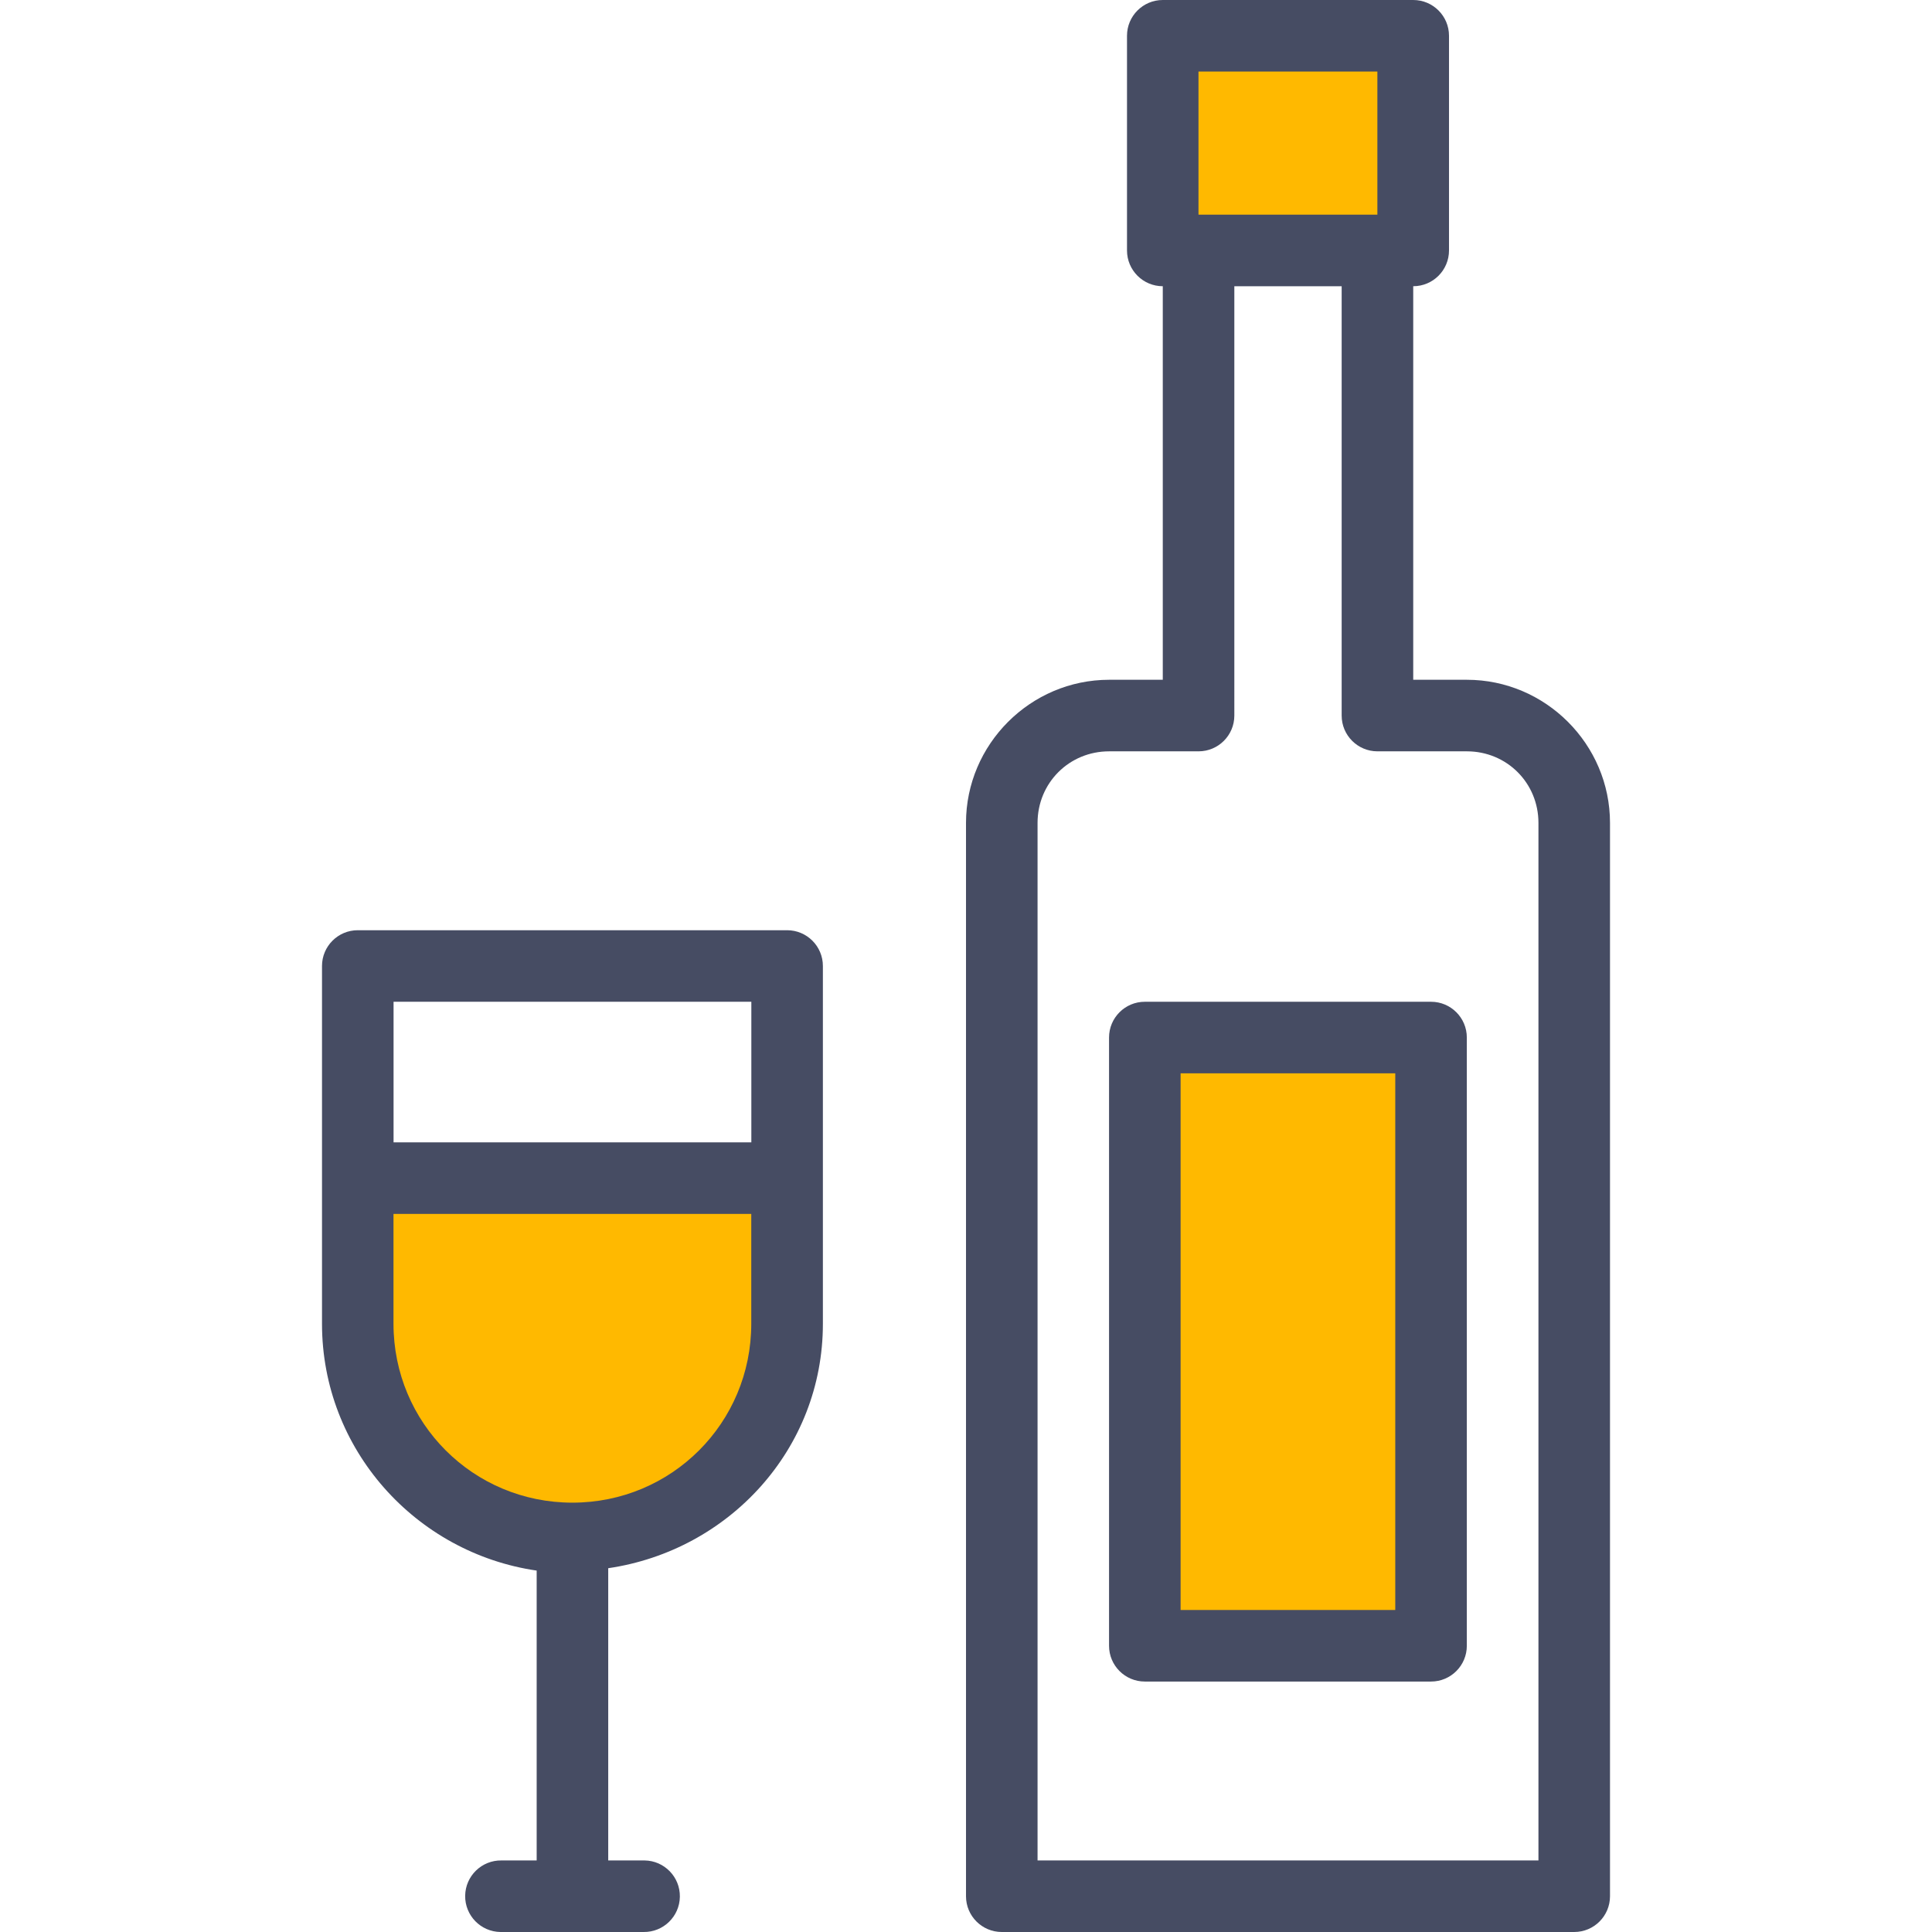
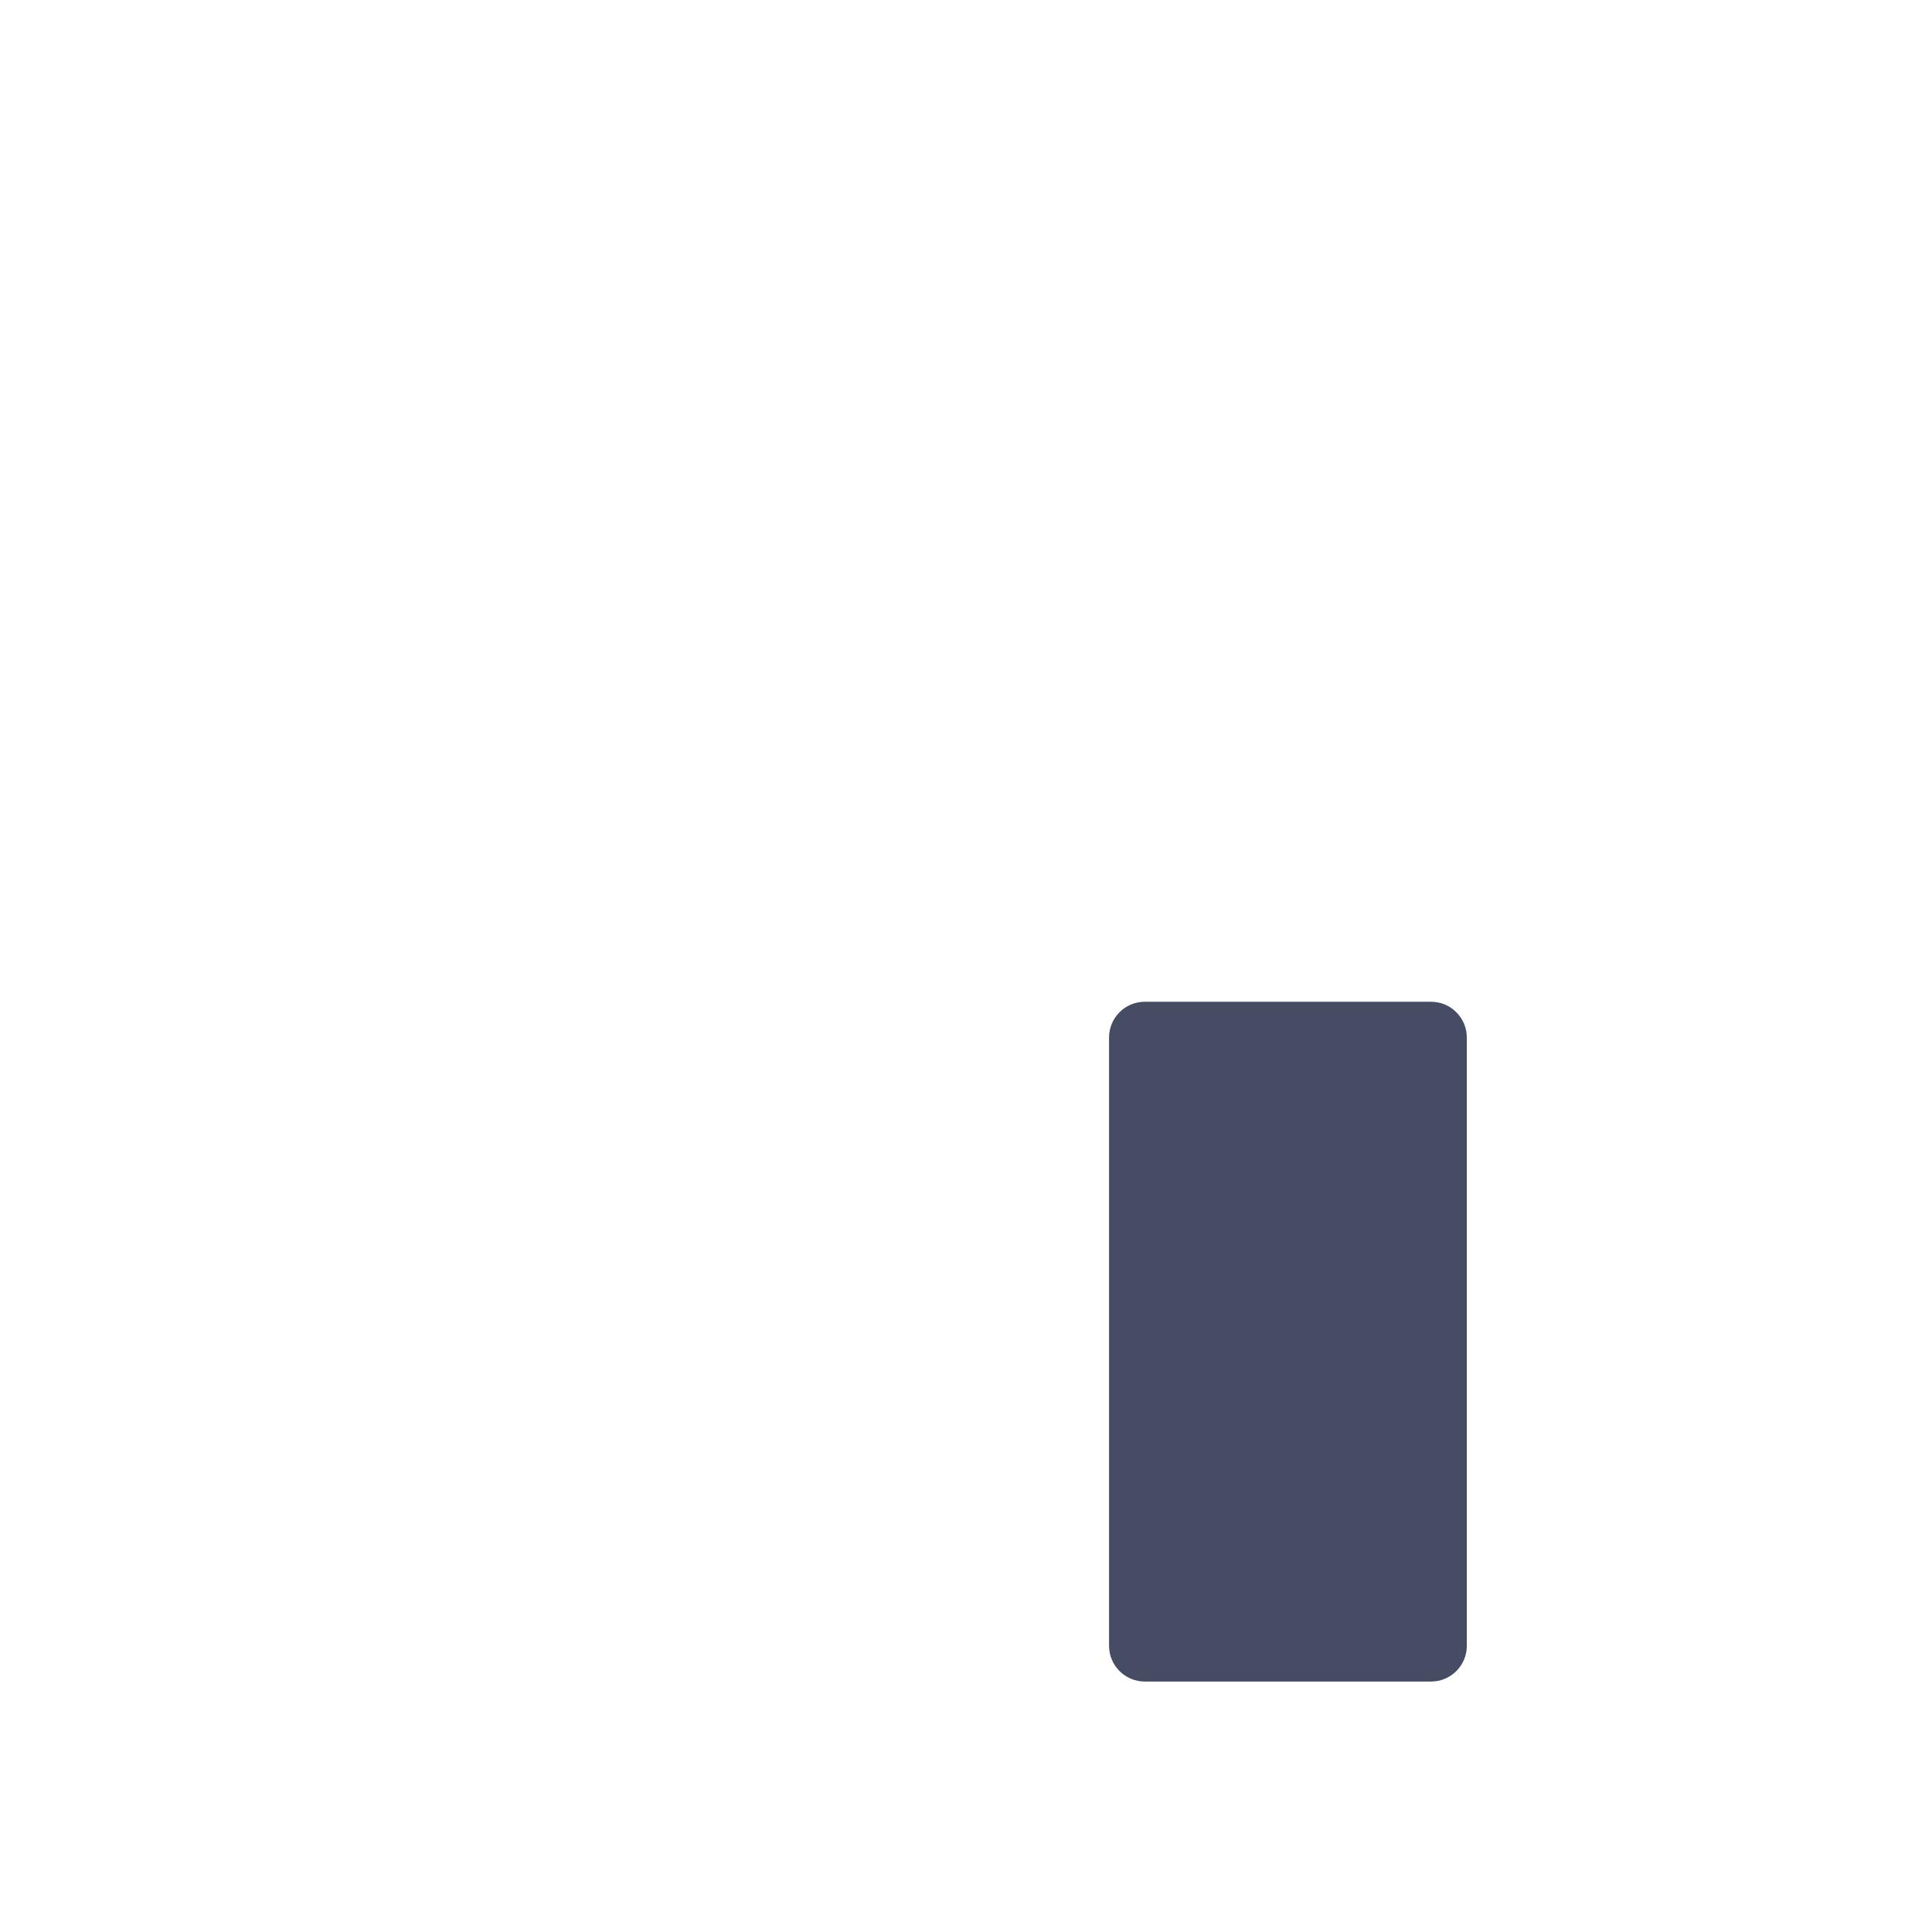
<svg xmlns="http://www.w3.org/2000/svg" height="800px" width="800px" version="1.1" id="Layer_1" viewBox="0 0 432.001 432.001" xml:space="preserve">
  <g transform="translate(0 -1020.36)" shape-rendering="auto" image-rendering="auto" color-rendering="auto" color-interpolation="sRGB">
-     <path style="fill:#464C63;" d="M260.001,1020.36c-4.418,0-8,3.582-8,8v48c0,4.418,3.582,8,8,8v88h-12c-17.579,0-32,14.42-32,32v240   c0,4.418,3.582,8,8,8h128c4.418,0,8-3.582,8-8v-240c0-17.58-14.422-32-32-32h-12v-88c4.418,0,8-3.582,8-8v-48c0-4.418-3.582-8-8-8   H260.001z M276.001,1084.36h24v96c0,4.418,3.582,8,8,8h20c8.931,0,16,7.068,16,16v232h-112v-232c0-8.932,7.069-16,16-16h20   c4.418,0,8-3.582,8-8V1084.36z" />
-     <path style="fill:#FFB900;" d="M307.986,1036.357h-40v32.001h40V1036.357z" />
    <path style="fill:#464C63;" d="M319.986,1244.358c4.418,0,8,3.582,8,8v136c0,4.418-3.582,8-8,8h-64c-4.418,0-8-3.582-8-8v-136   c0-4.418,3.582-8,8-8H319.986z" />
-     <path style="fill:#FFB900;" d="M311.986,1260.358h-48v120h48V1260.358z" />
-     <path style="fill:#464C63;" d="M80.001,1228.36c-4.418,0-8,3.582-8,8v80c0,28.094,20.965,51.252,48,55.188v64.813h-7.875   c-4.418-0.063-8.051,3.469-8.113,7.887s3.469,8.051,7.887,8.113c0.075,0.002,0.151,0.002,0.226,0h31.781   c4.418,0.063,8.051-3.469,8.113-7.887s-3.469-8.051-7.887-8.113c-0.075-0.002-0.151-0.002-0.226,0h-7.906v-65.344   c26.974-3.951,48-26.619,48-54.656v-80c0-4.418-3.582-8-8-8H80.001z M88.001,1244.36h80v31.438h-80V1244.36z" />
-     <path style="fill:#FFB900;" d="M167.986,1291.794h-80v24.563c0,22.188,17.813,40,40,40c22.186,0,40-17.813,40-40V1291.794z" />
  </g>
</svg>